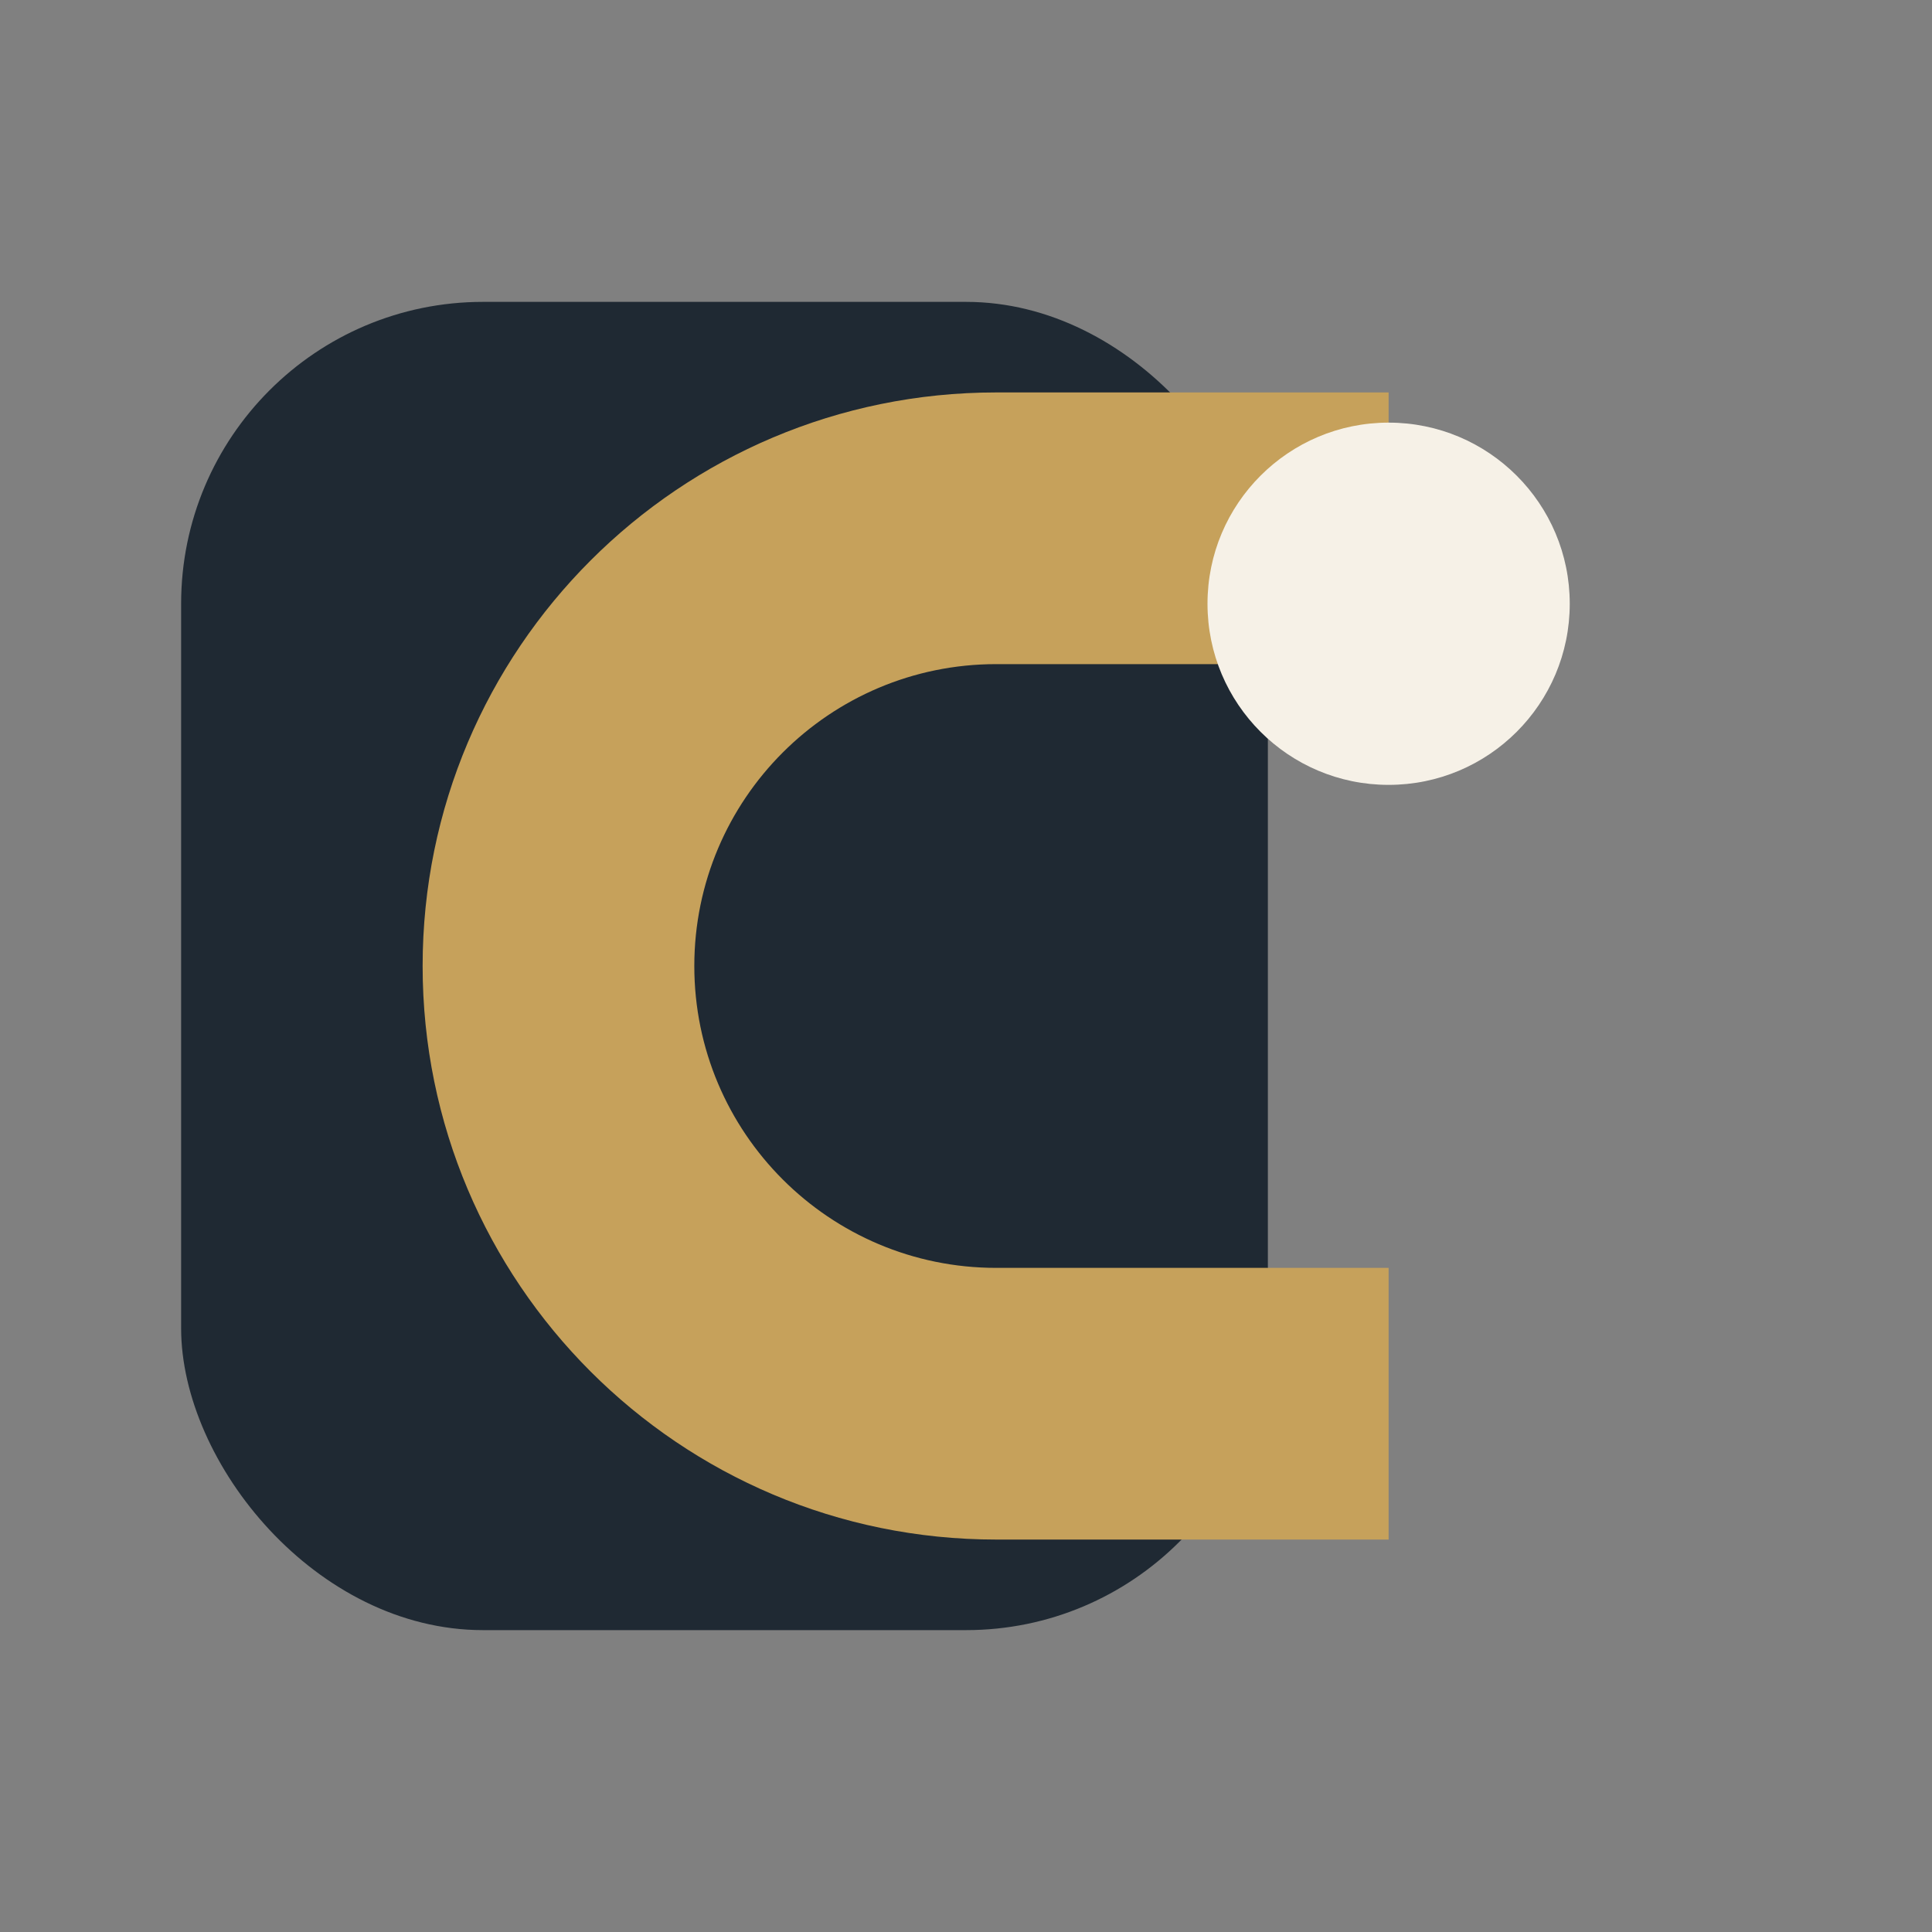
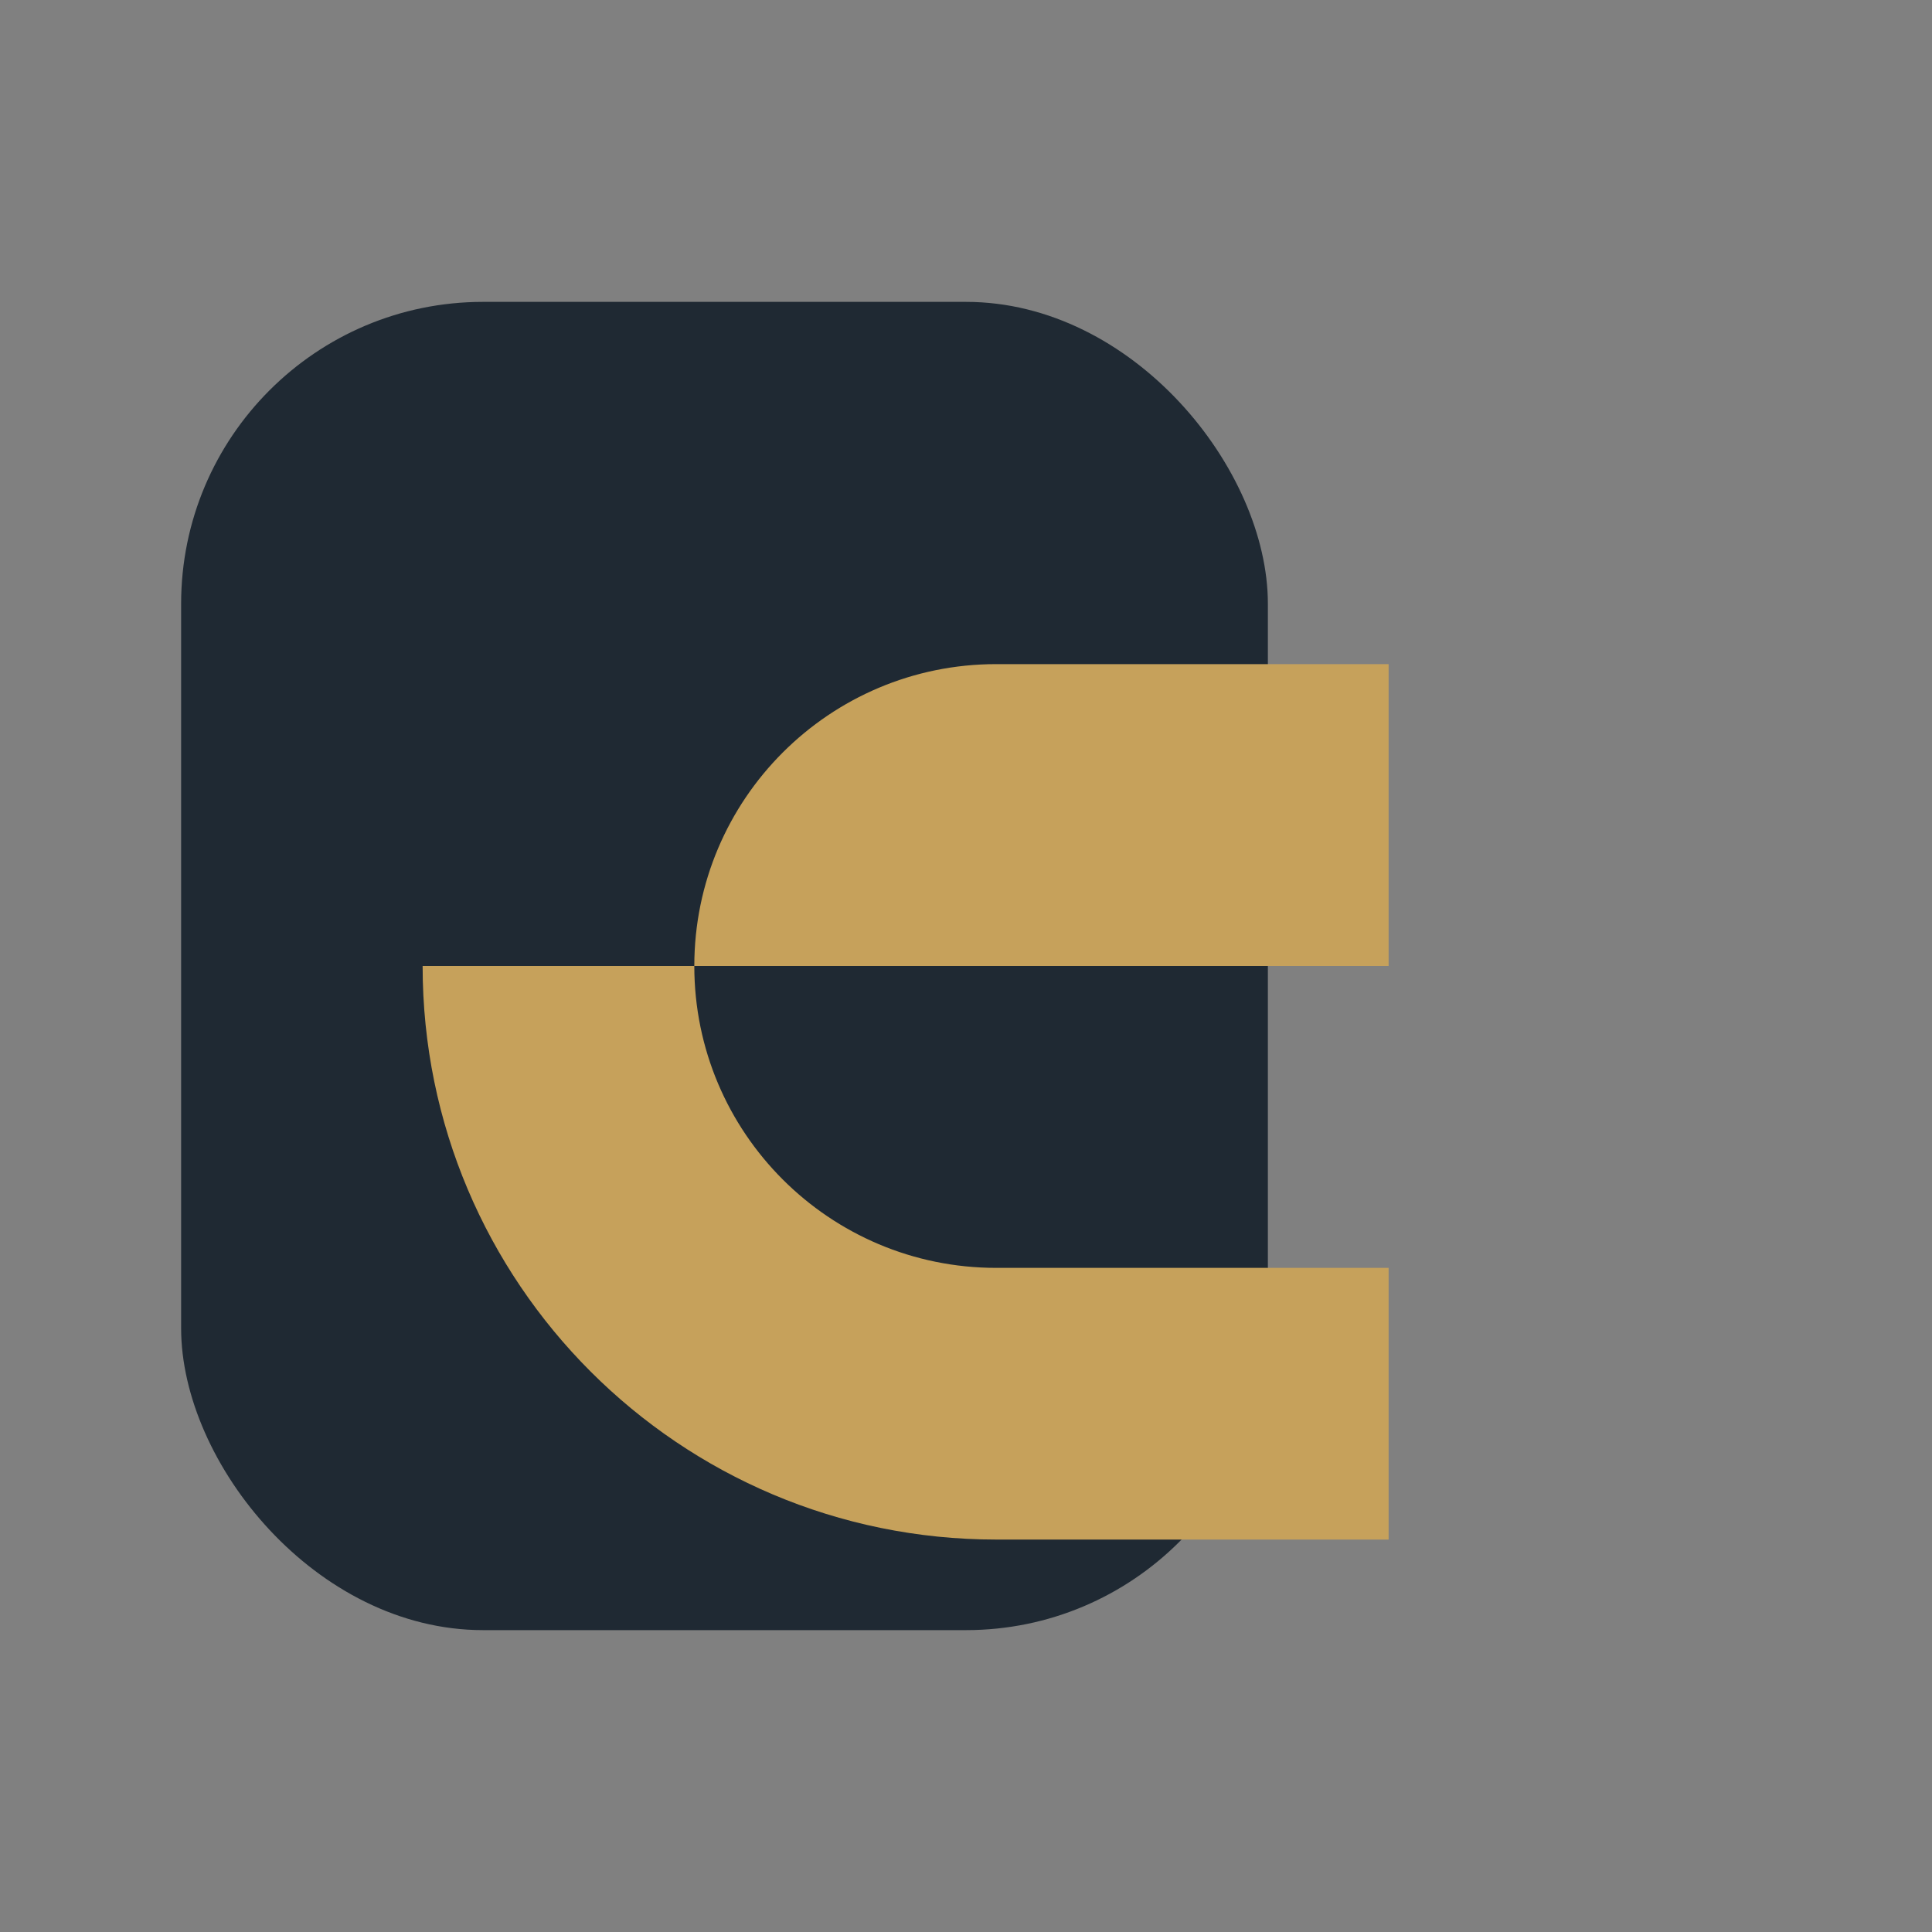
<svg xmlns="http://www.w3.org/2000/svg" width="64" height="64" viewBox="0 0 64 64" fill="none">
  <rect x="0" y="0" width="64" height="64" fill="#808080" stroke="none" />
  <rect x="6" y="10" width="36" height="44" rx="10" fill="#1F2933" />
-   <path d="M14 32C14 21.507 22.507 13 33 13H46V22H33C27.477 22 23 26.477 23 32C23 37.523 27.477 42 33 42H46V51H33C22.507 51 14 42.493 14 32Z" fill="#C6A15B" />
-   <circle cx="46" cy="20" r="6" fill="#F6F1E7" />
+   <path d="M14 32H46V22H33C27.477 22 23 26.477 23 32C23 37.523 27.477 42 33 42H46V51H33C22.507 51 14 42.493 14 32Z" fill="#C6A15B" />
</svg>